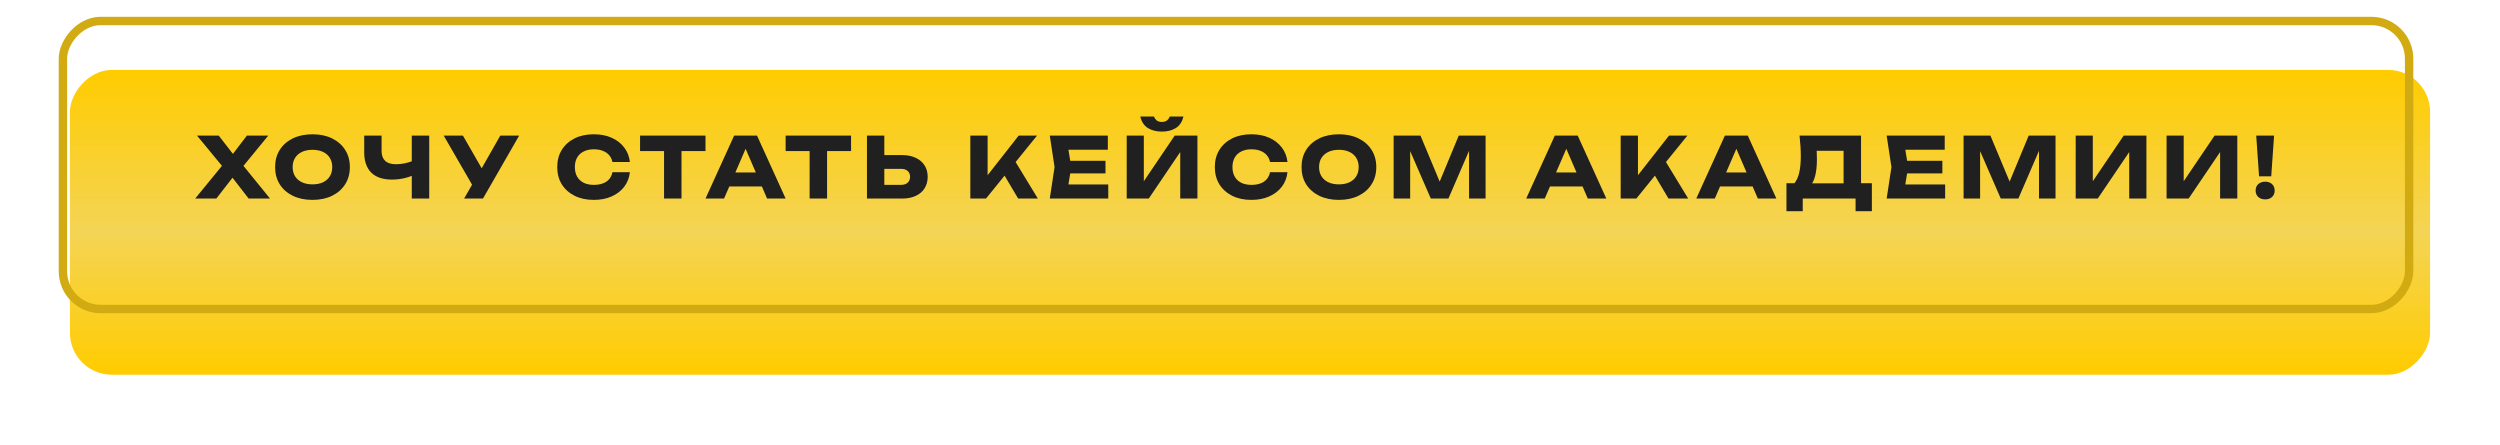
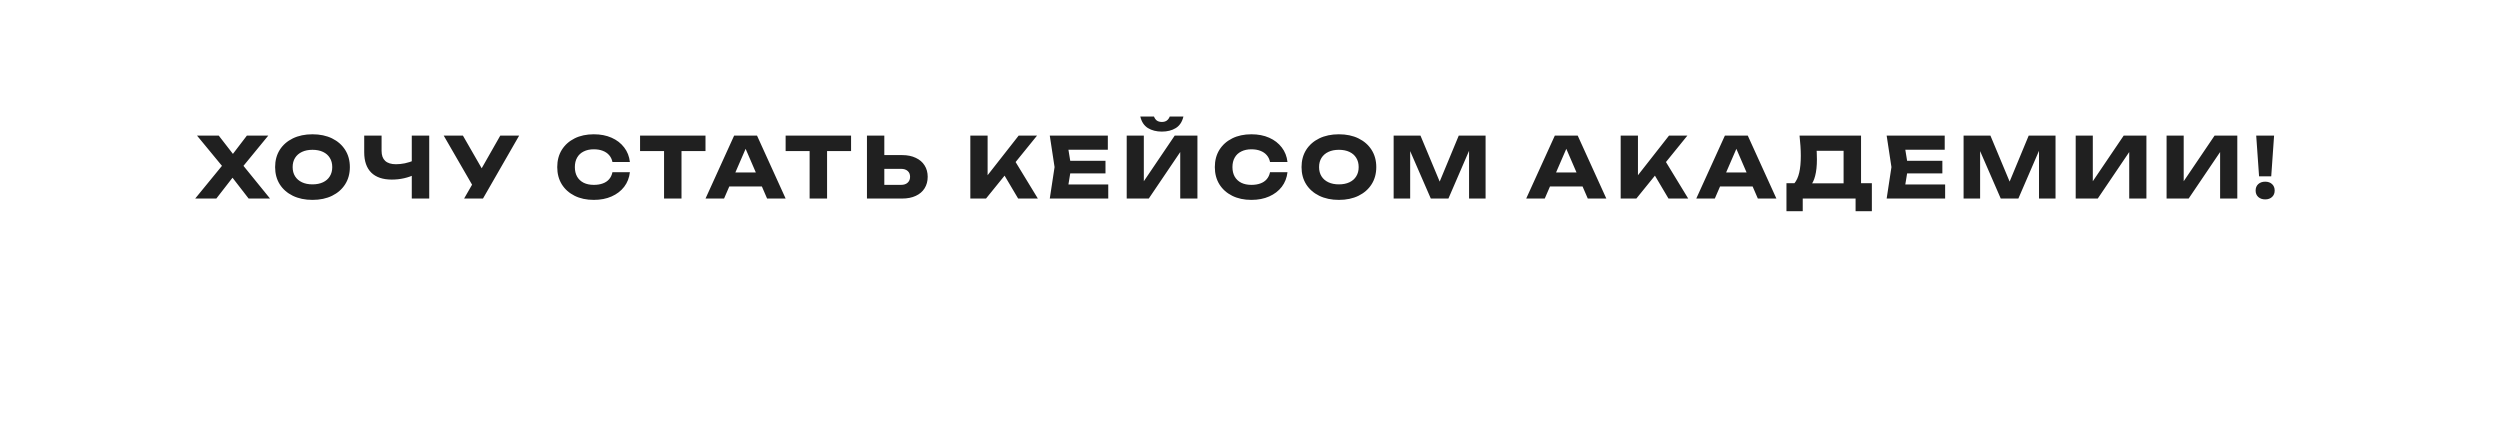
<svg xmlns="http://www.w3.org/2000/svg" width="894" height="159" viewBox="0 0 894 159" fill="none">
  <g filter="url(#filter0_d_558_52)">
-     <rect width="844" height="109" rx="15" transform="matrix(-1 0 0 1 864 5)" fill="url(#paint0_linear_558_52)" />
-   </g>
+     </g>
  <g filter="url(#filter1_f_558_52)">
-     <rect x="-1.5" y="1.5" width="839" height="103" rx="13.5" transform="matrix(-1 0 0 1 860 6)" stroke="#D1AB11" stroke-width="3" />
-   </g>
+     </g>
  <path d="M85.521 61.19V57.41L96.561 71H88.911L81.621 61.58H84.681L77.361 71H69.801L80.901 57.44V61.16L70.461 48.5H78.231L84.831 57.02H81.771L88.281 48.5H95.931L85.521 61.19ZM111.731 71.48C109.071 71.48 106.731 70.99 104.711 70.01C102.711 69.03 101.151 67.66 100.031 65.9C98.931 64.14 98.382 62.09 98.382 59.75C98.382 57.41 98.931 55.36 100.031 53.6C101.151 51.84 102.711 50.47 104.711 49.49C106.731 48.51 109.071 48.02 111.731 48.02C114.411 48.02 116.751 48.51 118.751 49.49C120.751 50.47 122.311 51.84 123.431 53.6C124.551 55.36 125.111 57.41 125.111 59.75C125.111 62.09 124.551 64.14 123.431 65.9C122.311 67.66 120.751 69.03 118.751 70.01C116.751 70.99 114.411 71.48 111.731 71.48ZM111.731 65.93C113.191 65.93 114.451 65.68 115.511 65.18C116.571 64.68 117.381 63.97 117.941 63.05C118.521 62.13 118.811 61.03 118.811 59.75C118.811 58.47 118.521 57.37 117.941 56.45C117.381 55.53 116.571 54.82 115.511 54.32C114.451 53.82 113.191 53.57 111.731 53.57C110.291 53.57 109.041 53.82 107.981 54.32C106.921 54.82 106.101 55.53 105.521 56.45C104.941 57.37 104.651 58.47 104.651 59.75C104.651 61.03 104.941 62.13 105.521 63.05C106.101 63.97 106.921 64.68 107.981 65.18C109.041 65.68 110.291 65.93 111.731 65.93ZM140.112 64.22C136.912 64.22 134.462 63.39 132.762 61.73C131.082 60.05 130.242 57.63 130.242 54.47V48.5H136.452V53.96C136.452 55.54 136.882 56.73 137.742 57.53C138.602 58.33 139.892 58.73 141.612 58.73C142.612 58.73 143.662 58.62 144.762 58.4C145.862 58.16 146.962 57.82 148.062 57.38L148.422 62.36C147.222 62.96 145.912 63.42 144.492 63.74C143.072 64.06 141.612 64.22 140.112 64.22ZM147.252 71V48.5H153.492V71H147.252ZM165.965 71L170.015 63.95H170.105L178.895 48.5H185.645L172.715 71H165.965ZM169.925 67.97L158.675 48.5H165.545L174.335 63.8L169.925 67.97ZM225.248 61.58C225.028 63.56 224.348 65.3 223.208 66.8C222.068 68.28 220.568 69.43 218.708 70.25C216.868 71.07 214.748 71.48 212.348 71.48C209.728 71.48 207.438 70.99 205.478 70.01C203.518 69.03 201.988 67.66 200.888 65.9C199.808 64.14 199.268 62.09 199.268 59.75C199.268 57.41 199.808 55.36 200.888 53.6C201.988 51.84 203.518 50.47 205.478 49.49C207.438 48.51 209.728 48.02 212.348 48.02C214.748 48.02 216.868 48.43 218.708 49.25C220.568 50.07 222.068 51.23 223.208 52.73C224.348 54.21 225.028 55.94 225.248 57.92H219.008C218.808 56.96 218.418 56.15 217.838 55.49C217.258 54.81 216.498 54.29 215.558 53.93C214.638 53.57 213.568 53.39 212.348 53.39C210.948 53.39 209.738 53.65 208.718 54.17C207.698 54.67 206.918 55.4 206.378 56.36C205.838 57.3 205.568 58.43 205.568 59.75C205.568 61.07 205.838 62.21 206.378 63.17C206.918 64.11 207.698 64.84 208.718 65.36C209.738 65.86 210.948 66.11 212.348 66.11C213.568 66.11 214.638 65.94 215.558 65.6C216.498 65.26 217.258 64.75 217.838 64.07C218.418 63.39 218.808 62.56 219.008 61.58H225.248ZM237.466 51.23H243.706V71H237.466V51.23ZM228.886 48.5H252.286V54.02H228.886V48.5ZM258.744 66.68V61.67H274.254V66.68H258.744ZM270.714 48.5L280.944 71H274.314L265.734 51.14H267.534L258.924 71H252.294L262.524 48.5H270.714ZM289.521 51.23H295.761V71H289.521V51.23ZM280.941 48.5H304.341V54.02H280.941V48.5ZM310.022 71V48.5H316.232V68.9L313.442 66.11H322.202C323.222 66.11 324.012 65.85 324.572 65.33C325.152 64.81 325.442 64.11 325.442 63.23C325.442 62.33 325.152 61.63 324.572 61.13C324.012 60.63 323.222 60.38 322.202 60.38H312.902V55.46H322.592C324.492 55.46 326.122 55.79 327.482 56.45C328.862 57.09 329.912 57.99 330.632 59.15C331.372 60.31 331.742 61.67 331.742 63.23C331.742 64.79 331.372 66.16 330.632 67.34C329.912 68.5 328.862 69.4 327.482 70.04C326.122 70.68 324.492 71 322.592 71H310.022ZM346.989 71V48.5H353.169V66.05L351.519 64.76L364.269 48.5H370.839L352.599 71H346.989ZM357.729 60.26L362.289 56.48L371.139 71H364.089L357.729 60.26ZM395.322 57.5V62H378.852V57.5H395.322ZM383.082 59.75L381.612 68.78L379.092 65.96H396.312V71H375.402L377.112 59.75L375.402 48.5H396.162V53.54H379.092L381.612 50.72L383.082 59.75ZM402.911 71V48.5H409.031V67.73L407.321 67.34L420.071 48.5H428.201V71H422.051V51.41L423.791 51.8L410.801 71H402.911ZM407.771 41.66H412.661C412.901 42.3 413.251 42.79 413.711 43.13C414.191 43.45 414.781 43.61 415.481 43.61C416.181 43.61 416.761 43.45 417.221 43.13C417.701 42.79 418.061 42.3 418.301 41.66H423.191C422.751 43.56 421.841 44.94 420.461 45.8C419.101 46.64 417.441 47.06 415.481 47.06C413.541 47.06 411.881 46.64 410.501 45.8C409.121 44.94 408.211 43.56 407.771 41.66ZM460.403 61.58C460.183 63.56 459.503 65.3 458.363 66.8C457.223 68.28 455.723 69.43 453.863 70.25C452.023 71.07 449.903 71.48 447.503 71.48C444.883 71.48 442.593 70.99 440.633 70.01C438.673 69.03 437.143 67.66 436.043 65.9C434.963 64.14 434.423 62.09 434.423 59.75C434.423 57.41 434.963 55.36 436.043 53.6C437.143 51.84 438.673 50.47 440.633 49.49C442.593 48.51 444.883 48.02 447.503 48.02C449.903 48.02 452.023 48.43 453.863 49.25C455.723 50.07 457.223 51.23 458.363 52.73C459.503 54.21 460.183 55.94 460.403 57.92H454.163C453.963 56.96 453.573 56.15 452.993 55.49C452.413 54.81 451.653 54.29 450.713 53.93C449.793 53.57 448.723 53.39 447.503 53.39C446.103 53.39 444.893 53.65 443.873 54.17C442.853 54.67 442.073 55.4 441.533 56.36C440.993 57.3 440.723 58.43 440.723 59.75C440.723 61.07 440.993 62.21 441.533 63.17C442.073 64.11 442.853 64.84 443.873 65.36C444.893 65.86 446.103 66.11 447.503 66.11C448.723 66.11 449.793 65.94 450.713 65.6C451.653 65.26 452.413 64.75 452.993 64.07C453.573 63.39 453.963 62.56 454.163 61.58H460.403ZM478.78 71.48C476.12 71.48 473.78 70.99 471.76 70.01C469.76 69.03 468.2 67.66 467.08 65.9C465.98 64.14 465.43 62.09 465.43 59.75C465.43 57.41 465.98 55.36 467.08 53.6C468.2 51.84 469.76 50.47 471.76 49.49C473.78 48.51 476.12 48.02 478.78 48.02C481.46 48.02 483.8 48.51 485.8 49.49C487.8 50.47 489.36 51.84 490.48 53.6C491.6 55.36 492.16 57.41 492.16 59.75C492.16 62.09 491.6 64.14 490.48 65.9C489.36 67.66 487.8 69.03 485.8 70.01C483.8 70.99 481.46 71.48 478.78 71.48ZM478.78 65.93C480.24 65.93 481.5 65.68 482.56 65.18C483.62 64.68 484.43 63.97 484.99 63.05C485.57 62.13 485.86 61.03 485.86 59.75C485.86 58.47 485.57 57.37 484.99 56.45C484.43 55.53 483.62 54.82 482.56 54.32C481.5 53.82 480.24 53.57 478.78 53.57C477.34 53.57 476.09 53.82 475.03 54.32C473.97 54.82 473.15 55.53 472.57 56.45C471.99 57.37 471.7 58.47 471.7 59.75C471.7 61.03 471.99 62.13 472.57 63.05C473.15 63.97 473.97 64.68 475.03 65.18C476.09 65.68 477.34 65.93 478.78 65.93ZM531.246 48.5V71H525.336V50.72L526.656 50.87L517.956 71H511.656L502.926 50.93L504.276 50.78V71H498.366V48.5H507.966L516.036 67.82H513.636L521.646 48.5H531.246ZM552.222 66.68V61.67H567.732V66.68H552.222ZM564.192 48.5L574.422 71H567.792L559.212 51.14H561.012L552.402 71H545.772L556.002 48.5H564.192ZM579.553 71V48.5H585.733V66.05L584.083 64.76L596.833 48.5H603.403L585.163 71H579.553ZM590.293 60.26L594.853 56.48L603.703 71H596.653L590.293 60.26ZM613.037 66.68V61.67H628.547V66.68H613.037ZM625.007 48.5L635.237 71H628.607L620.027 51.14H621.827L613.217 71H606.587L616.817 48.5H625.007ZM638.838 75.53V65.51H643.698L645.678 65.57H661.278L662.838 65.51H669.378V75.53H663.558V71H644.658V75.53H638.838ZM643.518 48.5H665.508V69.26H659.268V51.11L662.088 53.93H646.818L649.398 51.86C649.558 52.78 649.648 53.67 649.668 54.53C649.708 55.39 649.728 56.21 649.728 56.99C649.728 59.33 649.518 61.3 649.098 62.9C648.698 64.5 648.088 65.71 647.268 66.53C646.468 67.35 645.458 67.76 644.238 67.76L641.628 65.6C642.428 64.66 643.018 63.38 643.398 61.76C643.778 60.12 643.968 58.1 643.968 55.7C643.968 54.6 643.928 53.45 643.848 52.25C643.768 51.05 643.658 49.8 643.518 48.5ZM694.59 57.5V62H678.12V57.5H694.59ZM682.35 59.75L680.88 68.78L678.36 65.96H695.58V71H674.67L676.38 59.75L674.67 48.5H695.43V53.54H678.36L680.88 50.72L682.35 59.75ZM735.058 48.5V71H729.148V50.72L730.468 50.87L721.768 71H715.468L706.738 50.93L708.088 50.78V71H702.178V48.5H711.778L719.848 67.82H717.448L725.458 48.5H735.058ZM742.268 71V48.5H748.388V67.73L746.678 67.34L759.428 48.5H767.558V71H761.408V51.41L763.148 51.8L750.158 71H742.268ZM774.77 71V48.5H780.89V67.73L779.18 67.34L791.93 48.5H800.06V71H793.91V51.41L795.65 51.8L782.66 71H774.77ZM806.822 48.5H813.212L812.192 63.05H807.842L806.822 48.5ZM810.032 71.3C809.012 71.3 808.182 71.01 807.542 70.43C806.922 69.85 806.612 69.09 806.612 68.15C806.612 67.19 806.922 66.42 807.542 65.84C808.182 65.26 809.012 64.97 810.032 64.97C811.052 64.97 811.872 65.26 812.492 65.84C813.112 66.42 813.422 67.19 813.422 68.15C813.422 69.09 813.112 69.85 812.492 70.43C811.872 71.01 811.052 71.3 810.032 71.3Z" fill="#202020" />
  <defs>
    <filter id="filter0_d_558_52" x="0" y="0" width="894" height="159" filterUnits="userSpaceOnUse" color-interpolation-filters="sRGB">
      <feFlood flood-opacity="0" result="BackgroundImageFix" />
      <feColorMatrix in="SourceAlpha" type="matrix" values="0 0 0 0 0 0 0 0 0 0 0 0 0 0 0 0 0 0 127 0" result="hardAlpha" />
      <feOffset dx="5" dy="20" />
      <feGaussianBlur stdDeviation="12.5" />
      <feComposite in2="hardAlpha" operator="out" />
      <feColorMatrix type="matrix" values="0 0 0 0 0 0 0 0 0 0 0 0 0 0 0 0 0 0 0.25 0" />
      <feBlend mode="normal" in2="BackgroundImageFix" result="effect1_dropShadow_558_52" />
      <feBlend mode="normal" in="SourceGraphic" in2="effect1_dropShadow_558_52" result="shape" />
    </filter>
    <filter id="filter1_f_558_52" x="18" y="3" width="848" height="112" filterUnits="userSpaceOnUse" color-interpolation-filters="sRGB">
      <feFlood flood-opacity="0" result="BackgroundImageFix" />
      <feBlend mode="normal" in="SourceGraphic" in2="BackgroundImageFix" result="shape" />
      <feGaussianBlur stdDeviation="1.5" result="effect1_foregroundBlur_558_52" />
    </filter>
    <linearGradient id="paint0_linear_558_52" x1="422" y1="0" x2="422" y2="109" gradientUnits="userSpaceOnUse">
      <stop stop-color="#FFCC00" />
      <stop offset="0.531" stop-color="#F4D455" />
      <stop offset="1" stop-color="#FFCC00" />
    </linearGradient>
  </defs>
</svg>